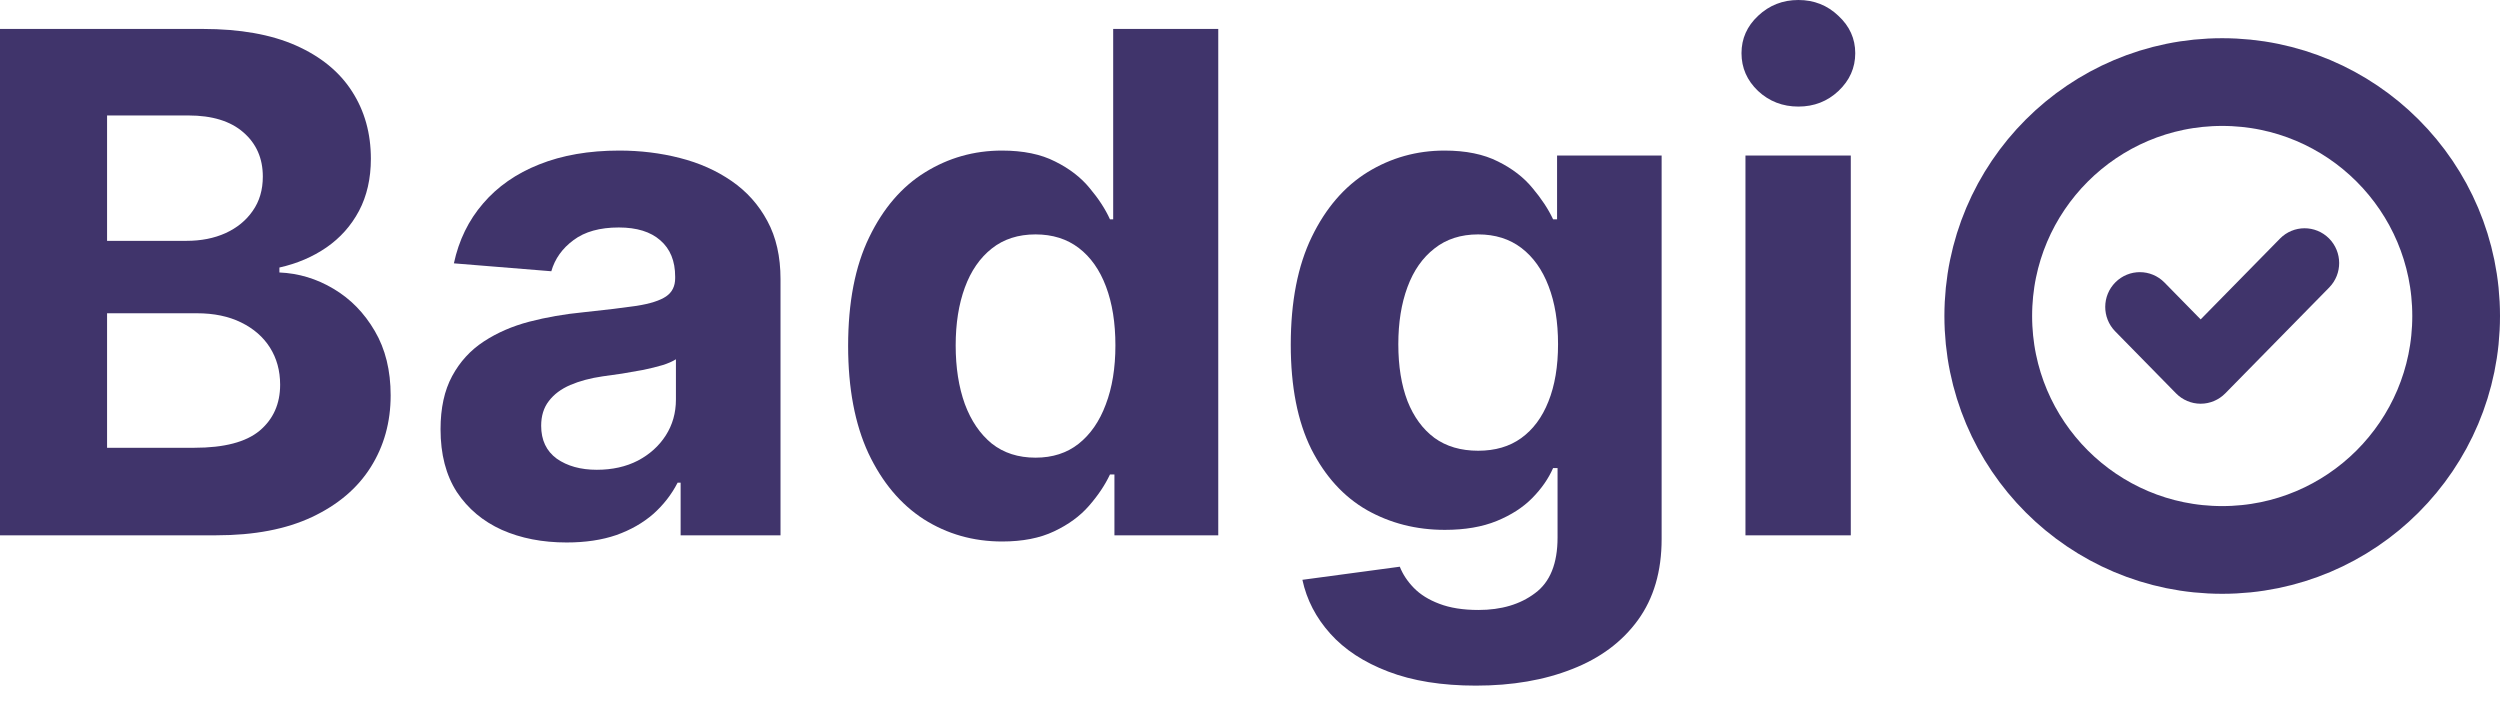
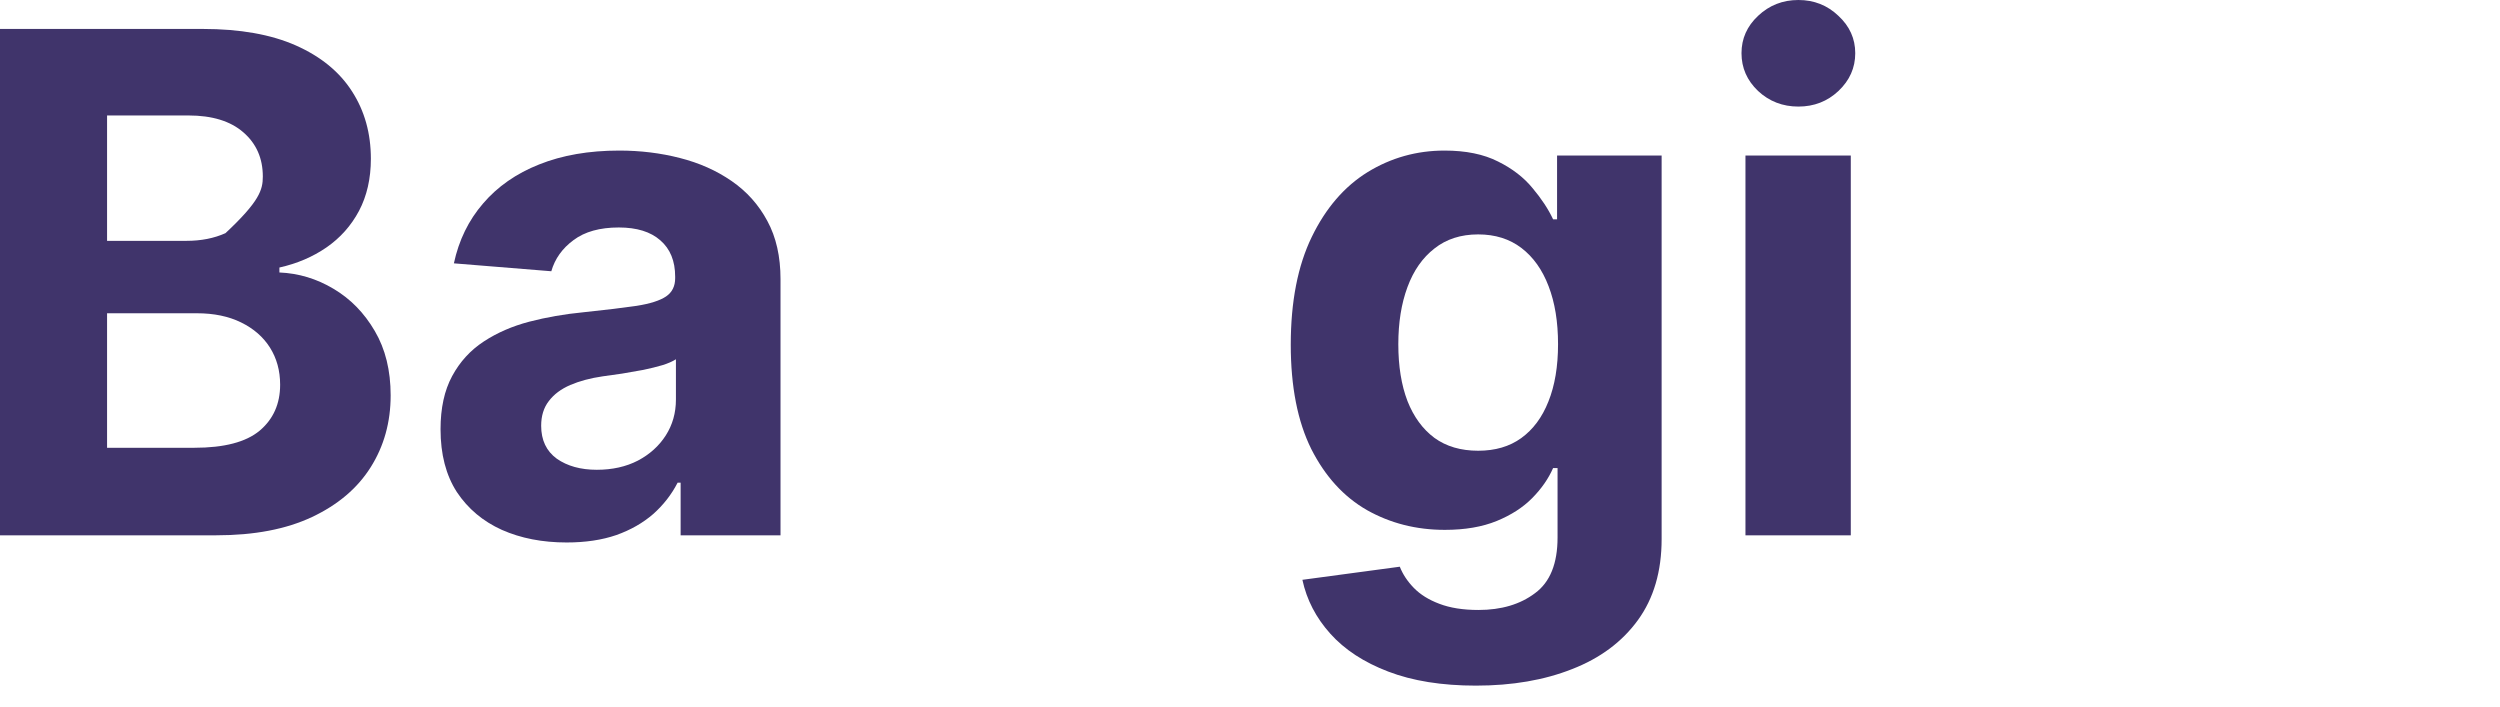
<svg xmlns="http://www.w3.org/2000/svg" fill="none" height="100%" overflow="visible" preserveAspectRatio="none" style="display: block;" viewBox="0 0 92 26" width="100%">
  <g id="Frame 1">
-     <path clip-rule="evenodd" d="M85.326 9.153C85.614 9.442 85.616 9.912 85.331 10.203L81.506 14.099C81.368 14.239 81.18 14.319 80.984 14.319C80.788 14.319 80.6 14.239 80.462 14.099L78.224 11.818C77.938 11.527 77.94 11.057 78.228 10.769C78.517 10.48 78.982 10.482 79.268 10.773L80.984 12.522L84.287 9.158C84.572 8.867 85.038 8.865 85.326 9.153Z" fill="#40346B" fill-rule="evenodd" id="Vector 1 (Stroke)" stroke="#40346B" stroke-linecap="round" stroke-width="1.076" />
    <g id="Badgio">
-       <path d="M-8.86237e-05 19.699V1.065H7.461C8.832 1.065 9.975 1.268 10.891 1.674C11.807 2.081 12.496 2.645 12.957 3.367C13.418 4.083 13.648 4.908 13.648 5.842C13.648 6.57 13.502 7.21 13.211 7.762C12.92 8.308 12.52 8.756 12.01 9.108C11.507 9.454 10.931 9.7 10.282 9.845V10.027C10.991 10.057 11.655 10.258 12.274 10.628C12.899 10.998 13.405 11.516 13.794 12.184C14.182 12.845 14.376 13.633 14.376 14.549C14.376 15.538 14.13 16.421 13.639 17.197C13.154 17.967 12.435 18.577 11.483 19.026C10.53 19.475 9.357 19.699 7.961 19.699H-8.86237e-05ZM3.94 16.478H7.152C8.249 16.478 9.05 16.269 9.554 15.85C10.057 15.426 10.309 14.862 10.309 14.158C10.309 13.642 10.184 13.188 9.936 12.793C9.687 12.399 9.332 12.09 8.871 11.865C8.416 11.641 7.873 11.528 7.243 11.528H3.94V16.478ZM3.94 8.863H6.86C7.4 8.863 7.879 8.769 8.298 8.58C8.723 8.386 9.056 8.113 9.299 7.762C9.548 7.41 9.672 6.988 9.672 6.497C9.672 5.824 9.432 5.281 8.953 4.868C8.48 4.456 7.807 4.249 6.933 4.249H3.94V8.863Z" fill="#40346B" />
+       <path d="M-8.86237e-05 19.699V1.065H7.461C8.832 1.065 9.975 1.268 10.891 1.674C11.807 2.081 12.496 2.645 12.957 3.367C13.418 4.083 13.648 4.908 13.648 5.842C13.648 6.57 13.502 7.21 13.211 7.762C12.92 8.308 12.52 8.756 12.01 9.108C11.507 9.454 10.931 9.7 10.282 9.845V10.027C10.991 10.057 11.655 10.258 12.274 10.628C12.899 10.998 13.405 11.516 13.794 12.184C14.182 12.845 14.376 13.633 14.376 14.549C14.376 15.538 14.13 16.421 13.639 17.197C13.154 17.967 12.435 18.577 11.483 19.026C10.53 19.475 9.357 19.699 7.961 19.699H-8.86237e-05ZM3.94 16.478H7.152C8.249 16.478 9.05 16.269 9.554 15.85C10.057 15.426 10.309 14.862 10.309 14.158C10.309 13.642 10.184 13.188 9.936 12.793C9.687 12.399 9.332 12.09 8.871 11.865C8.416 11.641 7.873 11.528 7.243 11.528H3.94V16.478ZM3.94 8.863H6.86C7.4 8.863 7.879 8.769 8.298 8.58C9.548 7.41 9.672 6.988 9.672 6.497C9.672 5.824 9.432 5.281 8.953 4.868C8.48 4.456 7.807 4.249 6.933 4.249H3.94V8.863Z" fill="#40346B" />
      <path d="M20.852 19.963C19.96 19.963 19.166 19.808 18.468 19.499C17.771 19.184 17.219 18.72 16.812 18.107C16.412 17.488 16.212 16.718 16.212 15.796C16.212 15.019 16.354 14.367 16.639 13.84C16.924 13.312 17.313 12.887 17.804 12.566C18.295 12.244 18.853 12.002 19.478 11.838C20.109 11.674 20.77 11.559 21.462 11.492C22.274 11.407 22.93 11.328 23.427 11.255C23.924 11.177 24.285 11.061 24.51 10.91C24.734 10.758 24.846 10.534 24.846 10.236V10.182C24.846 9.606 24.665 9.16 24.3 8.844C23.943 8.529 23.433 8.371 22.772 8.371C22.074 8.371 21.519 8.526 21.107 8.835C20.694 9.139 20.421 9.521 20.288 9.982L16.703 9.691C16.885 8.841 17.243 8.107 17.777 7.489C18.311 6.864 18.999 6.385 19.842 6.051C20.691 5.711 21.674 5.541 22.79 5.541C23.567 5.541 24.31 5.632 25.019 5.814C25.735 5.996 26.369 6.278 26.921 6.661C27.479 7.043 27.919 7.534 28.24 8.135C28.562 8.729 28.723 9.442 28.723 10.273V19.699H25.047V17.761H24.937C24.713 18.198 24.413 18.583 24.037 18.917C23.661 19.244 23.209 19.502 22.681 19.69C22.153 19.872 21.544 19.963 20.852 19.963ZM21.962 17.288C22.532 17.288 23.036 17.176 23.473 16.951C23.909 16.721 24.252 16.412 24.501 16.023C24.749 15.635 24.874 15.195 24.874 14.704V13.221C24.752 13.3 24.586 13.373 24.373 13.439C24.167 13.5 23.933 13.557 23.673 13.612C23.412 13.661 23.151 13.706 22.89 13.749C22.629 13.785 22.393 13.818 22.18 13.849C21.726 13.915 21.328 14.022 20.989 14.167C20.649 14.313 20.385 14.51 20.197 14.759C20.009 15.001 19.915 15.305 19.915 15.668C19.915 16.196 20.106 16.599 20.488 16.879C20.876 17.151 21.368 17.288 21.962 17.288Z" fill="#40346B" />
-       <path d="M36.88 19.927C35.818 19.927 34.857 19.654 33.995 19.108C33.14 18.556 32.461 17.746 31.957 16.678C31.46 15.605 31.211 14.289 31.211 12.729C31.211 11.128 31.469 9.797 31.985 8.735C32.5 7.668 33.185 6.87 34.041 6.342C34.902 5.808 35.845 5.541 36.87 5.541C37.653 5.541 38.305 5.675 38.827 5.942C39.355 6.203 39.779 6.53 40.101 6.924C40.428 7.313 40.677 7.695 40.847 8.071H40.965V1.065H44.832V19.699H41.011V17.461H40.847C40.665 17.849 40.407 18.234 40.073 18.616C39.746 18.992 39.318 19.305 38.79 19.554C38.269 19.802 37.632 19.927 36.88 19.927ZM38.108 16.842C38.733 16.842 39.261 16.672 39.691 16.333C40.128 15.987 40.462 15.505 40.692 14.886C40.929 14.267 41.047 13.542 41.047 12.711C41.047 11.88 40.932 11.159 40.701 10.546C40.471 9.933 40.137 9.46 39.7 9.126C39.264 8.793 38.733 8.626 38.108 8.626C37.471 8.626 36.934 8.799 36.498 9.145C36.061 9.49 35.73 9.97 35.506 10.582C35.281 11.195 35.169 11.905 35.169 12.711C35.169 13.524 35.281 14.243 35.506 14.868C35.736 15.486 36.067 15.972 36.498 16.324C36.934 16.669 37.471 16.842 38.108 16.842Z" fill="#40346B" />
      <path d="M54.315 25.231C53.06 25.231 51.983 25.058 51.085 24.713C50.193 24.373 49.484 23.909 48.956 23.32C48.428 22.732 48.086 22.071 47.928 21.337L51.513 20.855C51.622 21.134 51.795 21.395 52.031 21.637C52.268 21.88 52.58 22.074 52.969 22.22C53.363 22.371 53.842 22.447 54.406 22.447C55.249 22.447 55.944 22.241 56.49 21.828C57.042 21.422 57.318 20.739 57.318 19.781V17.224H57.154C56.984 17.613 56.729 17.98 56.39 18.325C56.05 18.671 55.613 18.953 55.08 19.172C54.546 19.39 53.909 19.499 53.169 19.499C52.119 19.499 51.164 19.256 50.303 18.771C49.447 18.28 48.765 17.531 48.255 16.524C47.752 15.511 47.5 14.231 47.5 12.684C47.5 11.101 47.758 9.778 48.274 8.717C48.789 7.655 49.475 6.861 50.33 6.333C51.191 5.805 52.135 5.541 53.16 5.541C53.942 5.541 54.597 5.675 55.125 5.942C55.653 6.203 56.077 6.53 56.399 6.924C56.726 7.313 56.978 7.695 57.154 8.071H57.3V5.723H61.148V19.836C61.148 21.025 60.857 22.019 60.275 22.82C59.693 23.621 58.886 24.221 57.855 24.622C56.83 25.028 55.65 25.231 54.315 25.231ZM54.397 16.587C55.022 16.587 55.55 16.433 55.98 16.123C56.417 15.808 56.751 15.359 56.981 14.777C57.218 14.188 57.336 13.485 57.336 12.666C57.336 11.847 57.221 11.137 56.99 10.537C56.76 9.93 56.426 9.46 55.989 9.126C55.553 8.793 55.022 8.626 54.397 8.626C53.76 8.626 53.223 8.799 52.787 9.145C52.35 9.484 52.019 9.957 51.795 10.564C51.57 11.171 51.458 11.871 51.458 12.666C51.458 13.473 51.57 14.17 51.795 14.759C52.025 15.341 52.356 15.793 52.787 16.114C53.223 16.43 53.76 16.587 54.397 16.587Z" fill="#40346B" />
      <path d="M64.233 19.699V5.723H68.109V19.699H64.233ZM66.18 3.922C65.604 3.922 65.109 3.731 64.697 3.349C64.29 2.96 64.087 2.496 64.087 1.957C64.087 1.423 64.29 0.965 64.697 0.583C65.109 0.194 65.604 0 66.18 0C66.756 0 67.248 0.194 67.654 0.583C68.067 0.965 68.273 1.423 68.273 1.957C68.273 2.496 68.067 2.96 67.654 3.349C67.248 3.731 66.756 3.922 66.18 3.922Z" fill="#40346B" />
    </g>
-     <circle cx="81.777" cy="11.629" id="Ellipse 1" r="8.609" stroke="#40346B" stroke-width="3.228" />
  </g>
</svg>